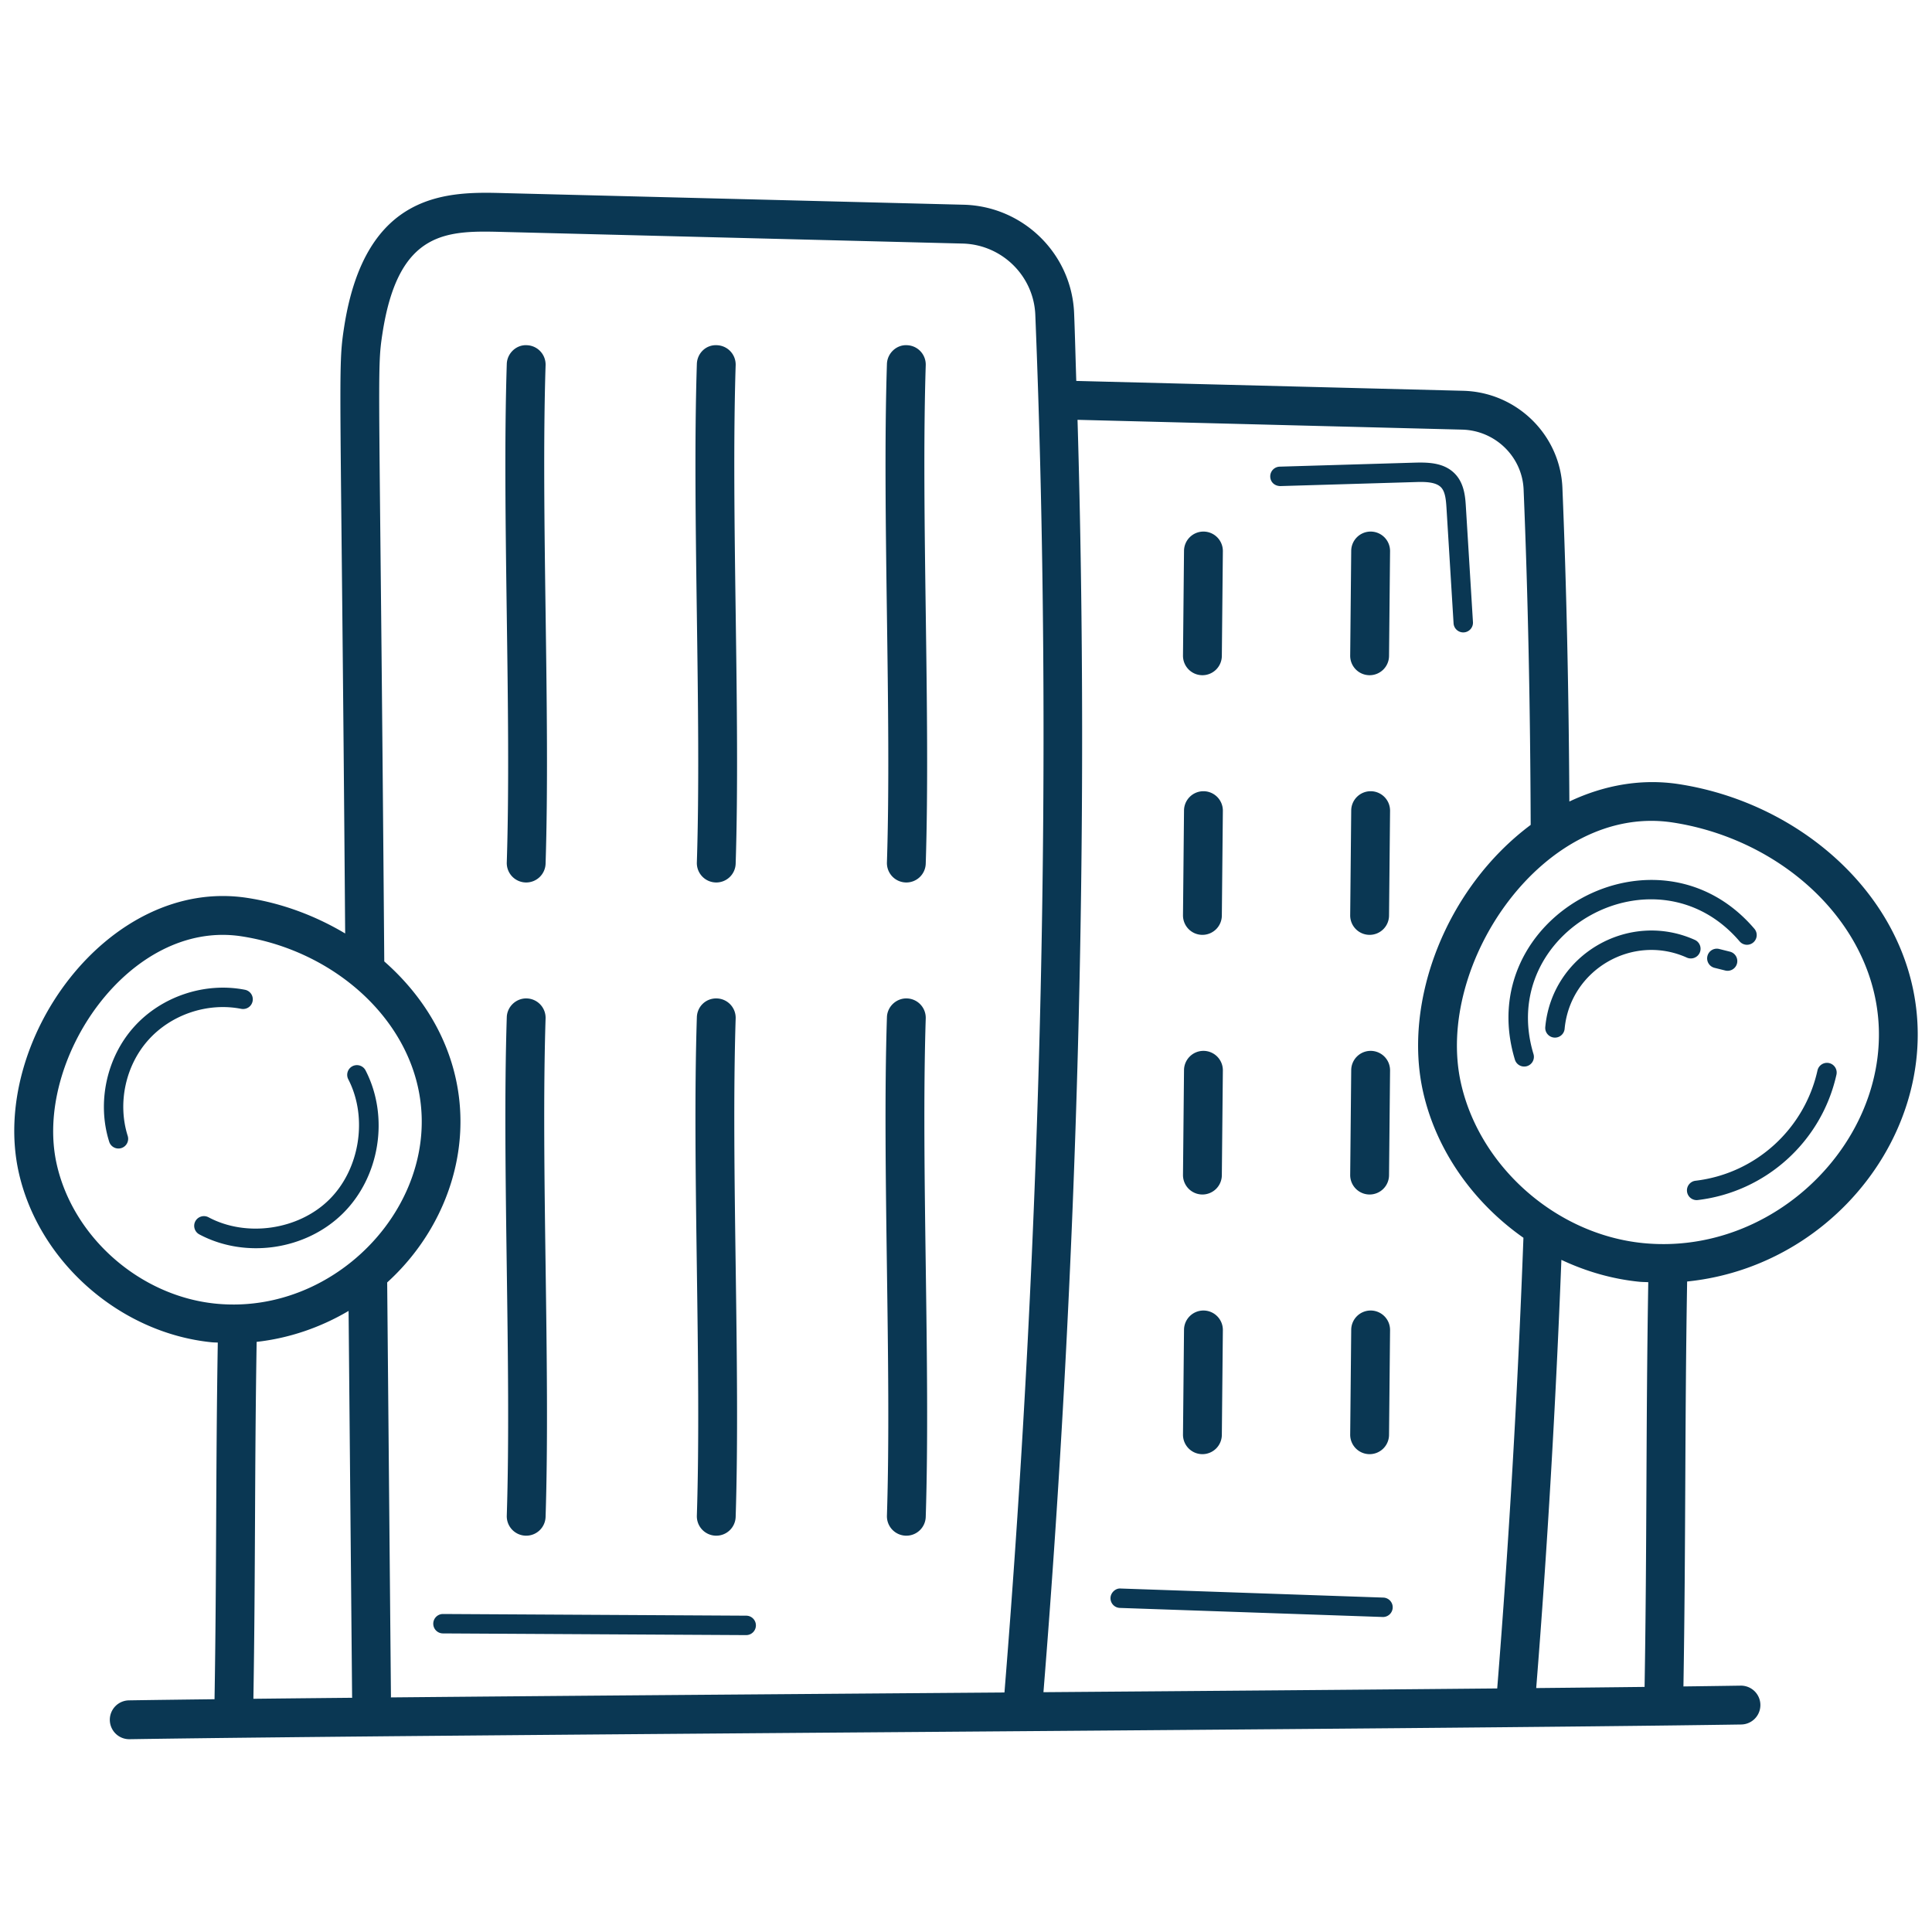
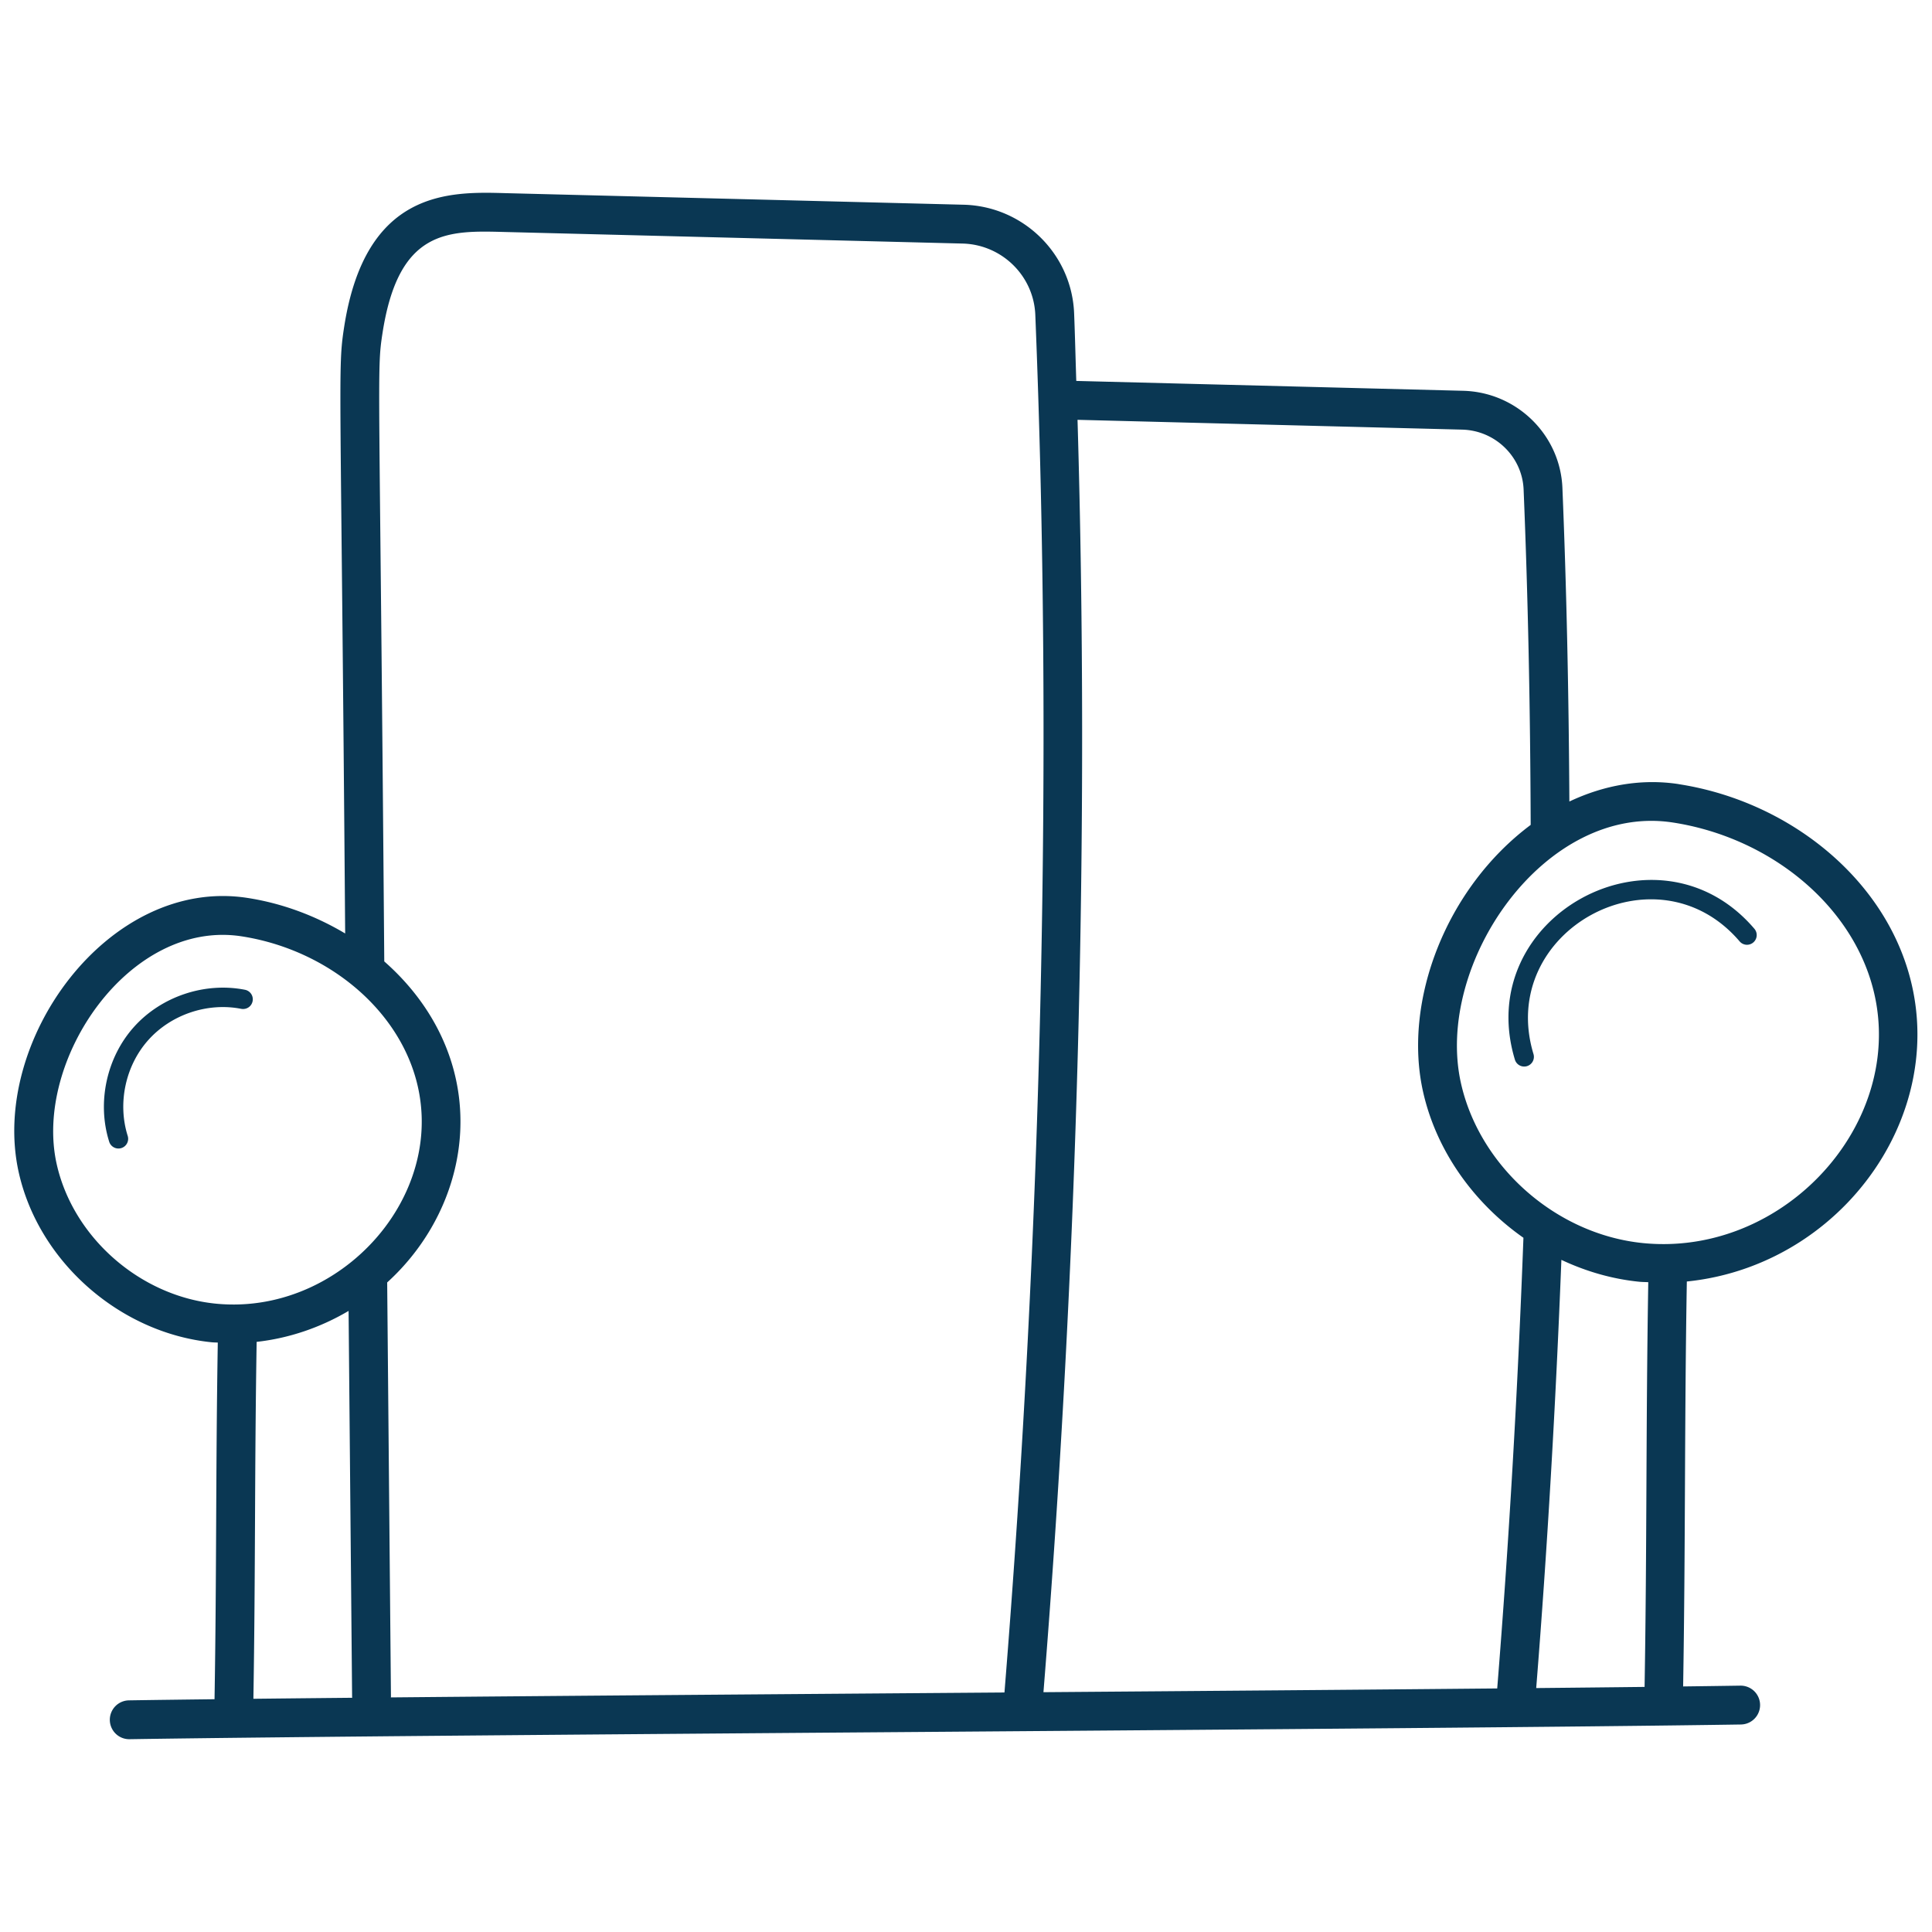
<svg xmlns="http://www.w3.org/2000/svg" version="1.1" width="512" height="512" x="0" y="0" viewBox="0 0 512 512" style="enable-background:new 0 0 512 512" xml:space="preserve" class="">
  <g>
-     <path d="M134.302 228.55a5.142 5.142 0 0 0 4.976 5.311c.055.003.111.003.171.003a5.141 5.141 0 0 0 5.137-4.981c1.28-39.85-1.258-92.492 0-132.092a5.14 5.14 0 0 0-4.976-5.308c-2.78-.158-5.223 2.139-5.308 4.981-1.279 39.768 1.265 92.548 0 132.086zM184.674 228.55a5.142 5.142 0 0 0 4.976 5.311c.055.003.111.003.171.003a5.141 5.141 0 0 0 5.137-4.981c1.28-39.85-1.258-92.492 0-132.092a5.14 5.14 0 0 0-4.976-5.308c-2.905-.158-5.223 2.139-5.308 4.981-1.279 39.768 1.265 92.548 0 132.086zM245.33 96.79a5.14 5.14 0 0 0-4.976-5.308c-2.775-.158-5.223 2.139-5.308 4.981-1.279 39.769 1.265 92.549 0 132.087a5.142 5.142 0 0 0 4.976 5.311c.055.003.111.003.171.003a5.141 5.141 0 0 0 5.137-4.981c1.28-39.851-1.258-92.493 0-132.093zM134.302 401.659a5.142 5.142 0 0 0 4.976 5.311c.055.003.111.003.171.003a5.141 5.141 0 0 0 5.137-4.981c1.28-39.85-1.258-92.489 0-132.089a5.14 5.14 0 0 0-4.976-5.308c-2.78-.101-5.223 2.136-5.308 4.981-1.279 39.784 1.265 92.534 0 132.083zM184.674 401.659a5.142 5.142 0 0 0 4.976 5.311c.055.003.111.003.171.003a5.141 5.141 0 0 0 5.137-4.981c1.28-39.85-1.258-92.489 0-132.089a5.14 5.14 0 0 0-4.976-5.308c-2.905-.101-5.223 2.136-5.308 4.981-1.28 39.784 1.265 92.534 0 132.083zM245.33 269.902a5.14 5.14 0 0 0-4.976-5.308c-2.775-.101-5.223 2.136-5.308 4.981-1.28 39.785 1.265 92.535 0 132.084a5.142 5.142 0 0 0 4.976 5.311c.055.003.111.003.171.003a5.141 5.141 0 0 0 5.137-4.981c1.28-39.851-1.258-92.49 0-132.09zM318.603 178.938h.05a5.15 5.15 0 0 0 5.147-5.097l.271-27.77a5.148 5.148 0 0 0-5.097-5.198h-.05a5.15 5.15 0 0 0-5.147 5.097l-.271 27.77a5.148 5.148 0 0 0 5.097 5.198zM362.912 178.938h.05a5.15 5.15 0 0 0 5.147-5.097l.271-27.77a5.148 5.148 0 0 0-5.097-5.198h-.05a5.15 5.15 0 0 0-5.147 5.097l-.271 27.77a5.148 5.148 0 0 0 5.097 5.198zM318.603 247.747h.05a5.15 5.15 0 0 0 5.147-5.097l.271-27.77a5.148 5.148 0 0 0-5.097-5.198h-.05a5.15 5.15 0 0 0-5.147 5.097l-.271 27.77a5.148 5.148 0 0 0 5.097 5.198zM362.912 247.747h.05a5.15 5.15 0 0 0 5.147-5.097l.271-27.77a5.148 5.148 0 0 0-5.097-5.198h-.05a5.15 5.15 0 0 0-5.147 5.097l-.271 27.77a5.148 5.148 0 0 0 5.097 5.198zM318.603 316.556h.05a5.15 5.15 0 0 0 5.147-5.097l.271-27.77a5.148 5.148 0 0 0-5.097-5.198h-.05a5.15 5.15 0 0 0-5.147 5.097l-.271 27.77a5.148 5.148 0 0 0 5.097 5.198zM362.912 316.556h.05a5.15 5.15 0 0 0 5.147-5.097l.271-27.77a5.148 5.148 0 0 0-5.097-5.198h-.05a5.15 5.15 0 0 0-5.147 5.097l-.271 27.77a5.148 5.148 0 0 0 5.097 5.198zM318.603 385.368h.05a5.15 5.15 0 0 0 5.147-5.097l.271-27.772a5.148 5.148 0 0 0-5.097-5.198h-.05a5.15 5.15 0 0 0-5.147 5.097l-.271 27.772a5.148 5.148 0 0 0 5.097 5.198zM362.912 385.368h.05a5.15 5.15 0 0 0 5.147-5.097l.271-27.772a5.148 5.148 0 0 0-5.097-5.198h-.05a5.15 5.15 0 0 0-5.147 5.097l-.271 27.772a5.148 5.148 0 0 0 5.097 5.198z" fill="#0a3753" opacity="1" data-original="#000000" class="" />
-     <path d="M444.922 207.805c-9.774-1.509-19.719.203-29.022 4.608-.162-29.036-.763-56.977-1.841-83.041-.538-14.112-12.099-25.45-26.314-25.809l-102.519-2.613c-.199-5.957-.333-12.003-.572-17.904-.613-15.796-13.527-28.443-29.376-28.795l-121.292-3.064c-14.813-.422-37.167-1.046-42.802 35.586-1.728 11.279-.853 10.635.288 160.608-7.814-4.655-16.598-7.989-25.894-9.422-36.791-5.695-68.43 38.001-60.596 72.813v-.003c5.313 23.635 26.842 42.543 51.191 44.956.515.05 1.028.04 1.542.076-.561 34.202-.295 60.909-.863 94.511-8.462.101-16.14.2-22.64.3a5.147 5.147 0 0 0 .08 10.295h.08c83.436-1.289 343.139-2.608 427.041-3.898a5.147 5.147 0 0 0-.08-10.295h-.08c-4.513.07-9.639.139-15.125.21.639-38.422.34-69.698.979-107.311 44.864-4.569 75.291-52.368 54.364-92.883-10.455-20.241-32.125-35.157-56.549-38.925zM67.151 450.195c.566-33.911.298-60.66.864-94.588 8.585-.954 16.917-3.801 24.365-8.205l.931 102.372c.001.054.03.099.032.153-9.309.09-18.067.179-26.192.268zm-9.962-104.713c-20.061-1.988-37.795-17.535-42.163-36.968v-.003c-6.177-27.459 19.193-64.957 48.984-60.377 18.588 2.868 35.005 14.085 42.852 29.277 17.226 33.353-13.689 71.625-49.673 68.071zm209.004 103.044c-48.029.368-111.836.834-162.617 1.304.001-.053.03-.097.029-.151l-.998-109.818c18.3-16.634 25.606-43.542 13.403-67.172-3.47-6.718-8.33-12.77-14.176-17.905-1.234-157.93-2.042-156.252-.476-166.446 4.258-27.646 17.307-27.262 32.351-26.86l121.322 3.064c10.44.234 18.93 8.538 19.337 18.915 4.655 115.174 1.827 241.393-8.175 365.069zm130.582-1.07c-35.23.332-77.403.664-120.251.991 9.168-113.813 12.212-229.642 9.03-337.191l101.928 2.598c8.802.224 15.959 7.213 16.291 15.929 1.149 27.797 1.769 57.684 1.872 88.823-22.523 16.821-33.901 46.806-28.513 70.75v-.003c3.525 15.672 13.446 29.448 26.592 38.67-1.522 40.76-3.853 80.911-6.949 119.433zm39.055-.406c-8.748.102-18.365.204-28.72.305 2.93-36.657 5.159-74.778 6.672-113.478 6.489 3.052 13.461 5.089 20.669 5.803.785.078 1.571.068 2.357.116-.641 38.642-.334 69.361-.978 107.254zm-.363-117.613c-23.09-2.288-43.326-20.269-48.291-42.342v-.003c-7.119-31.626 22.17-74.371 56.177-69.113 21.232 3.275 39.997 16.103 48.969 33.477 19.648 38.016-15.402 82.042-56.855 77.981z" fill="#0a3753" opacity="1" data-original="#000000" class="" />
+     <path d="M444.922 207.805c-9.774-1.509-19.719.203-29.022 4.608-.162-29.036-.763-56.977-1.841-83.041-.538-14.112-12.099-25.45-26.314-25.809l-102.519-2.613c-.199-5.957-.333-12.003-.572-17.904-.613-15.796-13.527-28.443-29.376-28.795l-121.292-3.064c-14.813-.422-37.167-1.046-42.802 35.586-1.728 11.279-.853 10.635.288 160.608-7.814-4.655-16.598-7.989-25.894-9.422-36.791-5.695-68.43 38.001-60.596 72.813v-.003c5.313 23.635 26.842 42.543 51.191 44.956.515.05 1.028.04 1.542.076-.561 34.202-.295 60.909-.863 94.511-8.462.101-16.14.2-22.64.3a5.147 5.147 0 0 0 .08 10.295c83.436-1.289 343.139-2.608 427.041-3.898a5.147 5.147 0 0 0-.08-10.295h-.08c-4.513.07-9.639.139-15.125.21.639-38.422.34-69.698.979-107.311 44.864-4.569 75.291-52.368 54.364-92.883-10.455-20.241-32.125-35.157-56.549-38.925zM67.151 450.195c.566-33.911.298-60.66.864-94.588 8.585-.954 16.917-3.801 24.365-8.205l.931 102.372c.001.054.03.099.032.153-9.309.09-18.067.179-26.192.268zm-9.962-104.713c-20.061-1.988-37.795-17.535-42.163-36.968v-.003c-6.177-27.459 19.193-64.957 48.984-60.377 18.588 2.868 35.005 14.085 42.852 29.277 17.226 33.353-13.689 71.625-49.673 68.071zm209.004 103.044c-48.029.368-111.836.834-162.617 1.304.001-.053.03-.097.029-.151l-.998-109.818c18.3-16.634 25.606-43.542 13.403-67.172-3.47-6.718-8.33-12.77-14.176-17.905-1.234-157.93-2.042-156.252-.476-166.446 4.258-27.646 17.307-27.262 32.351-26.86l121.322 3.064c10.44.234 18.93 8.538 19.337 18.915 4.655 115.174 1.827 241.393-8.175 365.069zm130.582-1.07c-35.23.332-77.403.664-120.251.991 9.168-113.813 12.212-229.642 9.03-337.191l101.928 2.598c8.802.224 15.959 7.213 16.291 15.929 1.149 27.797 1.769 57.684 1.872 88.823-22.523 16.821-33.901 46.806-28.513 70.75v-.003c3.525 15.672 13.446 29.448 26.592 38.67-1.522 40.76-3.853 80.911-6.949 119.433zm39.055-.406c-8.748.102-18.365.204-28.72.305 2.93-36.657 5.159-74.778 6.672-113.478 6.489 3.052 13.461 5.089 20.669 5.803.785.078 1.571.068 2.357.116-.641 38.642-.334 69.361-.978 107.254zm-.363-117.613c-23.09-2.288-43.326-20.269-48.291-42.342v-.003c-7.119-31.626 22.17-74.371 56.177-69.113 21.232 3.275 39.997 16.103 48.969 33.477 19.648 38.016-15.402 82.042-56.855 77.981z" fill="#0a3753" opacity="1" data-original="#000000" class="" />
    <path d="M63.924 267.353c1.423.259 2.745-.633 3.021-2.031a2.57 2.57 0 0 0-2.026-3.021c-10.687-2.101-22.223 1.789-29.456 9.892-7.233 8.095-9.797 20.018-6.525 30.378a2.572 2.572 0 1 0 4.906-1.548c-2.734-8.663-.593-18.634 5.459-25.402 6.048-6.772 15.719-10.025 24.621-8.268zM461.017 249.474a2.569 2.569 0 0 0 3.624.287 2.57 2.57 0 0 0 .287-3.629c-25.666-30.065-74.917-3.259-63.471 34.666a2.573 2.573 0 1 0 4.926-1.488c-9.834-32.585 32.488-55.758 54.634-29.836z" fill="#0a3753" opacity="1" data-original="#000000" class="" />
-     <path d="M450.441 252.485a2.573 2.573 0 0 0-1.292-3.403c-17.547-7.895-37.891 3.883-39.64 23.16a2.575 2.575 0 0 0 5.127.465c1.416-15.674 17.987-25.412 32.402-18.93 1.282.572 2.82.007 3.403-1.292zM455.608 251.489a2.563 2.563 0 0 0-3.122 1.877 2.576 2.576 0 0 0 1.875 3.119l2.84.709a2.579 2.579 0 0 0 3.127-1.867 2.58 2.58 0 0 0-1.87-3.124zM484.722 281.724a2.581 2.581 0 0 0-3.071 1.955c-3.39 15.279-16.128 27.3-32.326 29.232a2.572 2.572 0 0 0-2.247 2.86 2.573 2.573 0 0 0 2.86 2.252c18.038-2.154 32.803-15.505 36.74-33.228a2.577 2.577 0 0 0-1.956-3.071zM381.928 129.192c1.066 1.151 1.272 3.232 1.407 5.444l1.875 30.544a2.574 2.574 0 0 0 2.569 2.415c.05 0 .106-.003.156-.005a2.572 2.572 0 0 0 2.413-2.727l-1.875-30.542c-.146-2.4-.362-6.027-2.765-8.623-2.835-3.064-7.007-3.192-10.727-3.094l-35.855 1.066a2.577 2.577 0 0 0-2.498 2.652c.045 1.418 1.126 2.461 2.649 2.496l35.855-1.066c2.549-.093 5.429-.041 6.796 1.44zM366.597 423.377l-69.639-2.403c-1.277-.113-2.609 1.061-2.664 2.483a2.576 2.576 0 0 0 2.483 2.659l69.639 2.403c.03.003.06.003.09.003a2.577 2.577 0 0 0 2.574-2.486 2.576 2.576 0 0 0-2.483-2.659zM197.763 428.172l-80.355-.447h-.015a2.578 2.578 0 0 0-2.574 2.559 2.57 2.57 0 0 0 2.559 2.589l80.355.447h.015a2.578 2.578 0 0 0 2.574-2.559 2.57 2.57 0 0 0-2.559-2.589zM93.406 282.556a2.574 2.574 0 0 0-1.106 3.468c5.243 10.161 3.061 23.879-5.082 31.909-8.133 8.033-21.891 10.031-31.969 4.652a2.591 2.591 0 0 0-3.483 1.061 2.577 2.577 0 0 0 1.061 3.483c12.156 6.474 28.14 4.205 38.011-5.532 9.832-9.704 12.37-25.656 6.037-37.936a2.583 2.583 0 0 0-3.469-1.105z" fill="#0a3753" opacity="1" data-original="#000000" class="" />
  </g>
</svg>